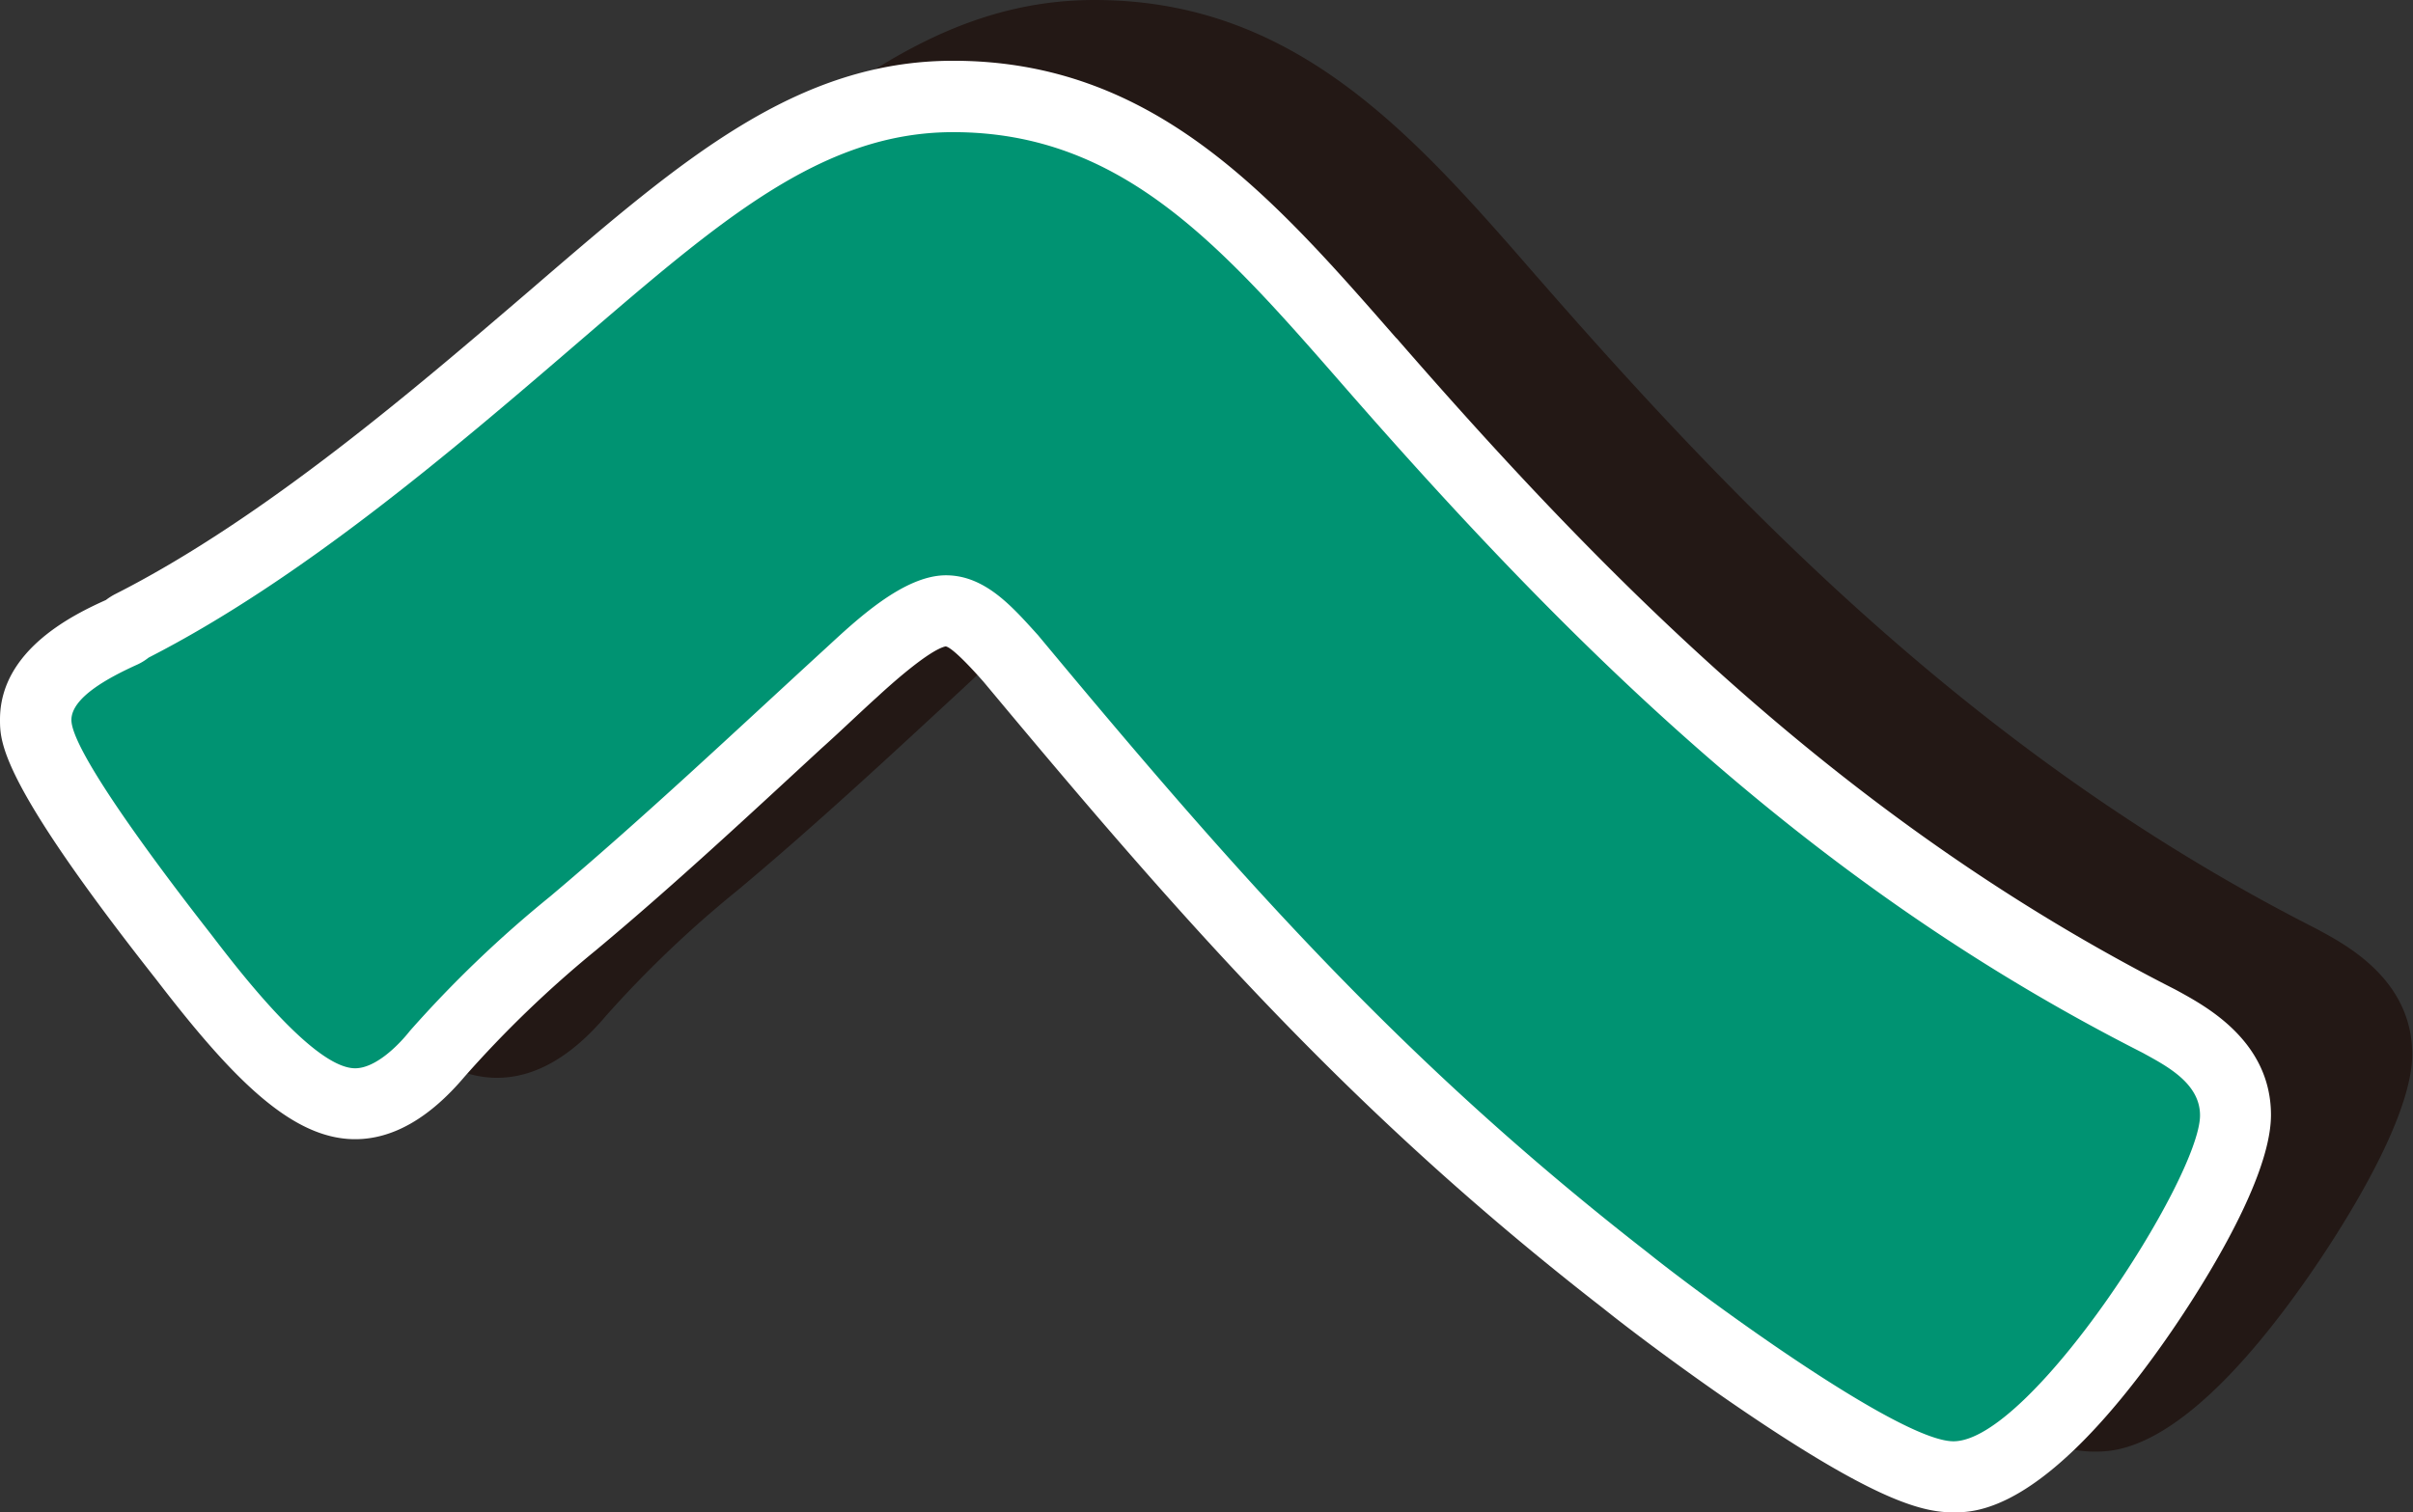
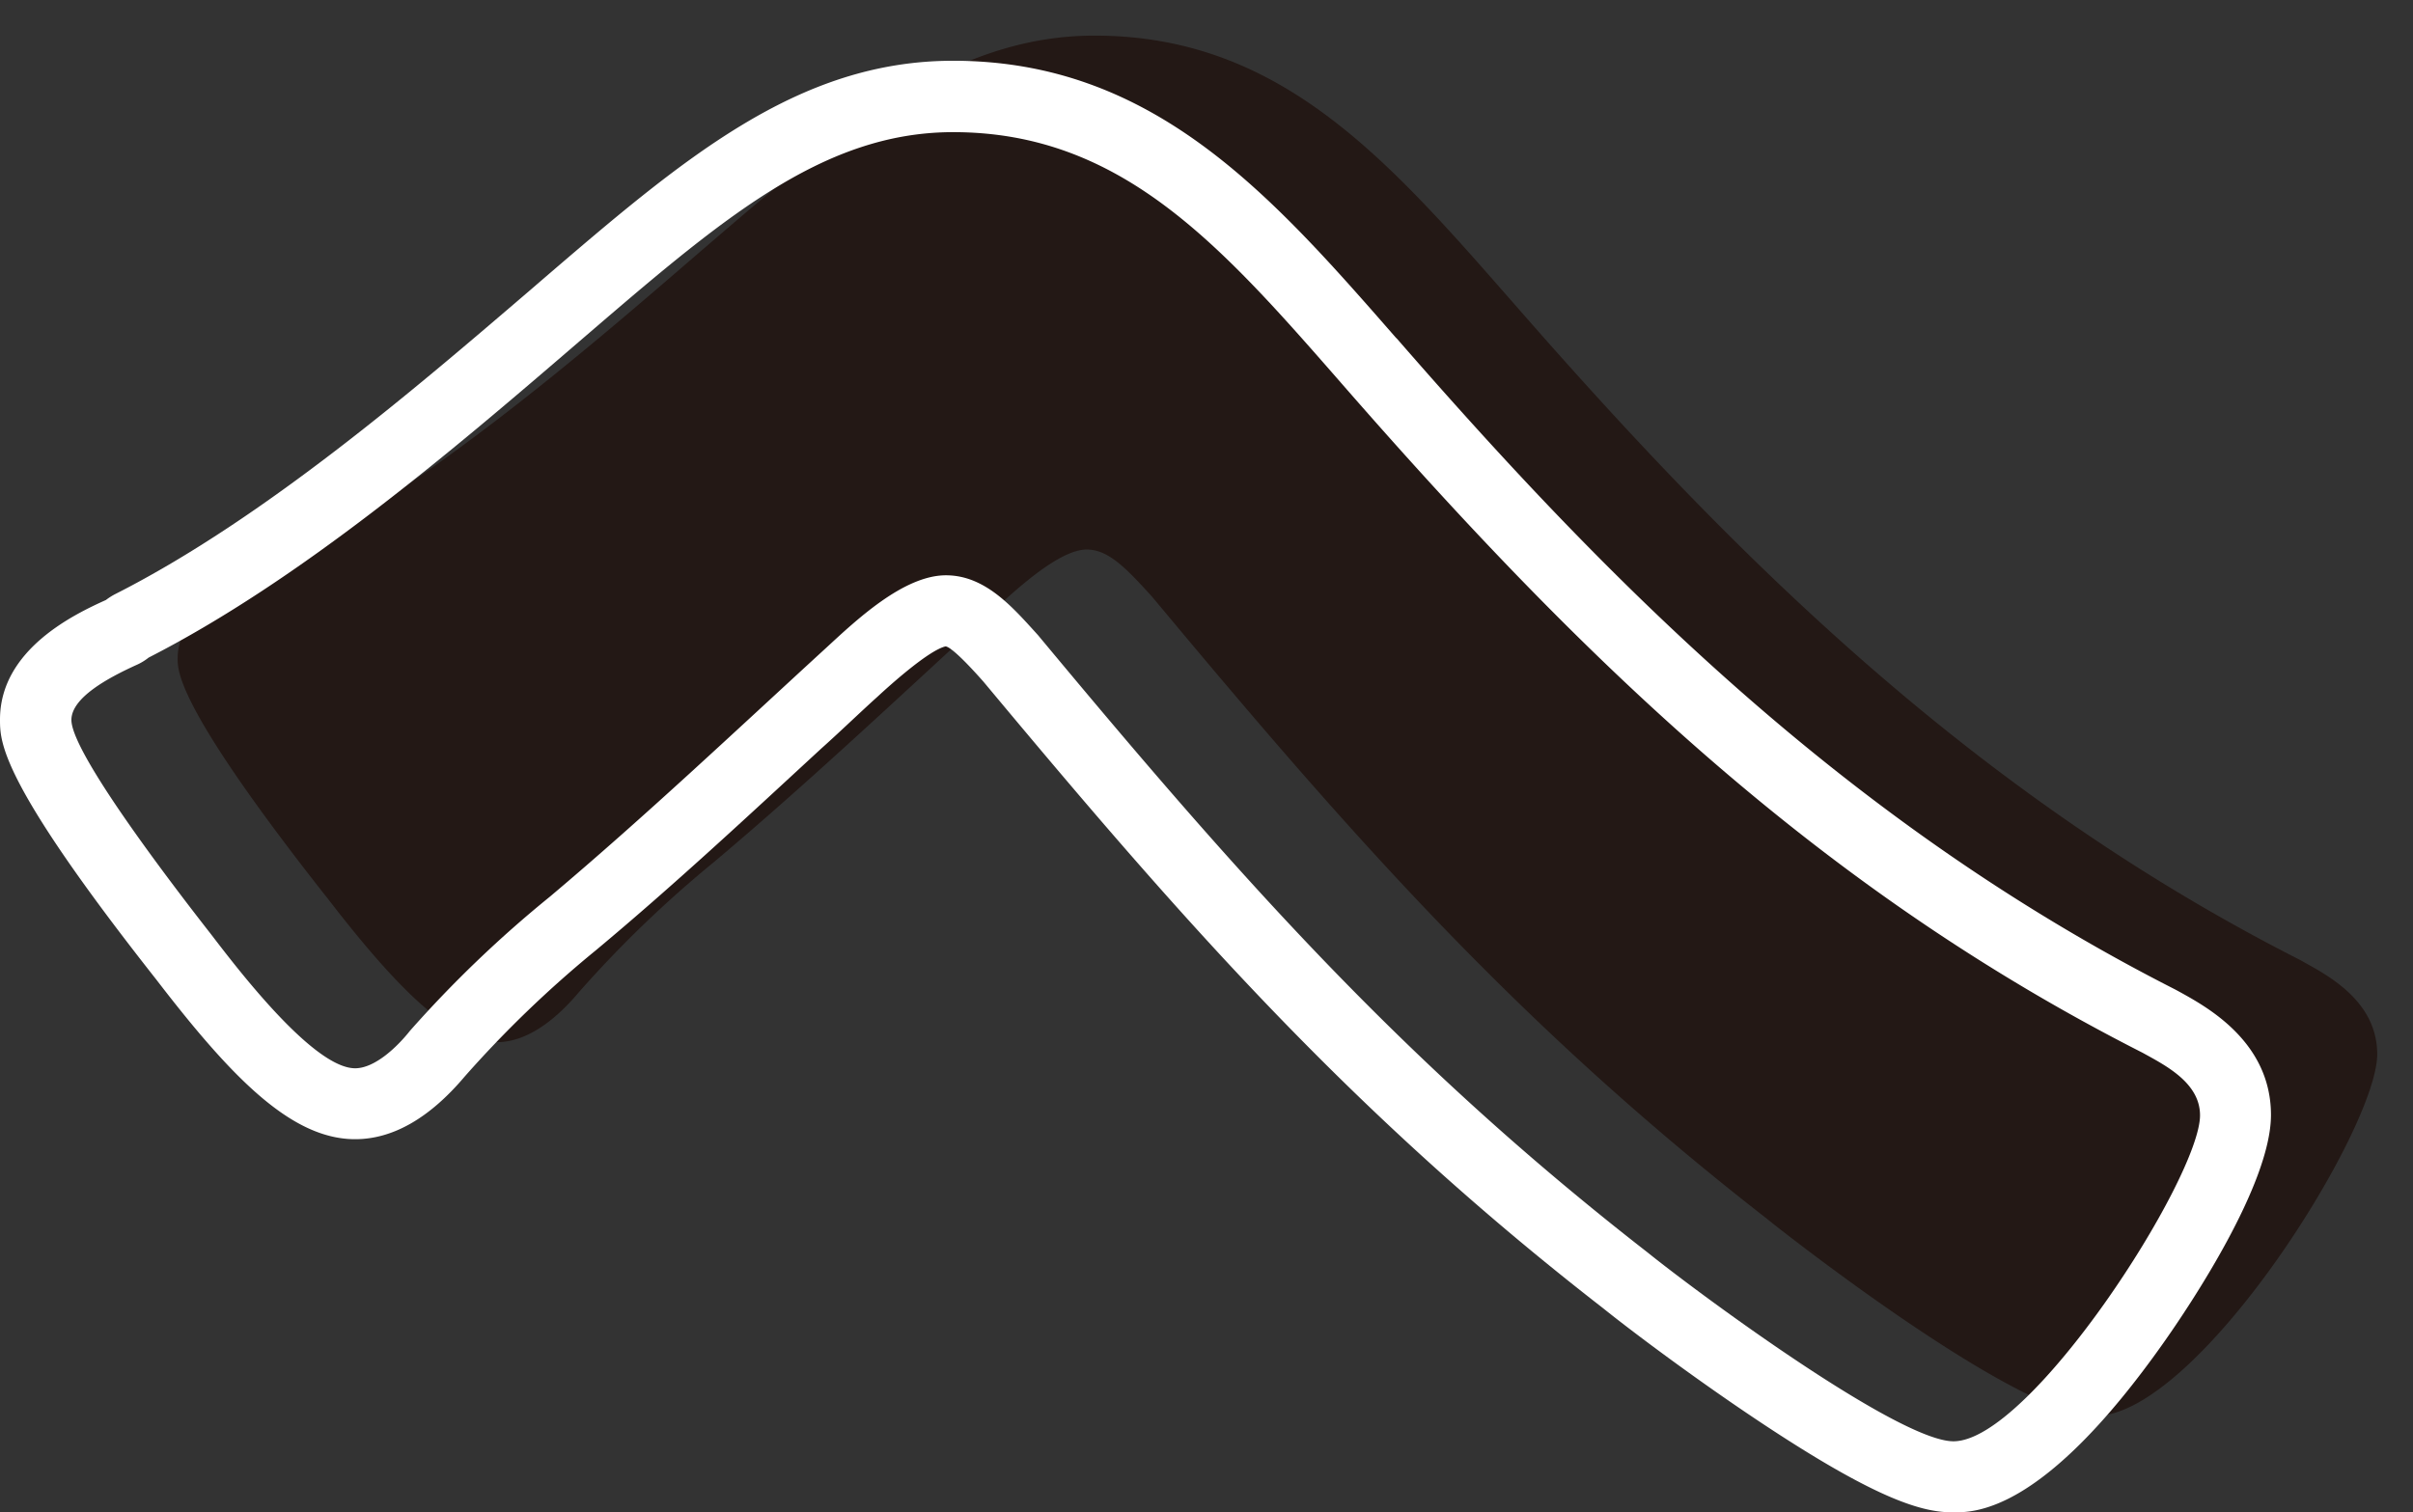
<svg xmlns="http://www.w3.org/2000/svg" viewBox="0 0 154.43 96.82">
  <rect x="0" y="0" width="154.43" height="96.82" fill="#333333" stroke="none" />
  <defs>
    <style>.cls-1{fill:#231815;}.cls-2{fill:#009372;}.cls-3{fill:#fff;}</style>
  </defs>
  <g id="レイヤー_2" data-name="レイヤー 2">
    <g id="レイヤー_1-2" data-name="レイヤー 1">
      <path class="cls-1" d="M134.09,90.65c-5.13,0-20.88-12.49-21-12.62-16.23-12.62-27-25-39.35-39.82L73.55,38c-1.55-1.7-2.66-2.82-4-2.82-1.73,0-4.44,2.49-5.9,3.83l-3.58,3.3c-4.65,4.29-9.45,8.73-14.38,12.88a73.59,73.59,0,0,0-8.66,8.35c-1.2,1.43-3.1,3.18-5.24,3.18-2.67,0-5.83-2.7-10.91-9.32l-.14-.17C11.37,45.31,11.37,43,11.37,42.16c0-2.74,2.93-4.42,5.48-5.58l.26-.13a1.77,1.77,0,0,1,.45-.3c9.81-5,19.71-13.53,26.94-19.77l.44-.38c8.91-7.66,16-13.72,25.11-13.72,11.83,0,18.69,7.85,26.64,16.93l.09.1c13.47,15.44,28.9,31.22,50.45,42.16l.3.17c1.61.89,4.61,2.54,4.61,5.85C152.14,72.3,140.62,90.65,134.09,90.65Z" />
-       <path class="cls-1" d="M70.05,4.57c10.83,0,17.2,7.33,25,16.25C110.35,38.34,125.49,53,146.2,63.51c1.43.8,3.66,1.91,3.66,4,0,4-10.83,20.87-15.77,20.87-3.51,0-16.25-9.4-19.6-12.1C98.72,64,88.21,52,75.46,36.75c-1.59-1.75-3.34-3.83-5.89-3.83-2.71,0-5.74,2.87-7.65,4.62C56,43,50.29,48.38,44.24,53.48a74,74,0,0,0-8.92,8.6c-.8,1-2.23,2.39-3.51,2.39-2.71,0-7.64-6.53-9.24-8.61s-8.92-11.47-8.92-13.7c0-1.43,2.39-2.7,4.14-3.5a3.5,3.5,0,0,0,.8-.48C28.31,33.24,37.87,25.12,46,18.11,55.07,10.3,61.6,4.57,70.05,4.57m0-4.57c-10,0-17.33,6.3-26.6,14.27l-.44.38c-7.14,6.16-16.92,14.6-26.49,19.46a4.53,4.53,0,0,0-.66.41h0c-1.91.88-6.75,3.13-6.75,7.63,0,1.47,0,3.93,9.9,16.53l.11.14C23.93,65.13,27.75,69,31.81,69c2.42,0,4.77-1.35,7-4A71.66,71.66,0,0,1,47.2,57c5-4.18,9.77-8.62,14.42-12.92L65,40.91l.2-.18c.83-.76,3.32-3,4.39-3.24.43.07,1.75,1.52,2.26,2.08l.16.18c12.42,14.9,23.24,27.33,39.64,40.08,1.73,1.41,5.81,4.48,10,7.3,7.67,5.1,10.49,5.8,12.39,5.8,1.43,0,5.81,0,13.47-10.88,1.61-2.28,6.87-10.09,6.87-14.56,0-4.66-4.06-6.9-5.8-7.85l-.22-.12-.15-.08c-21.2-10.77-36.44-26.37-49.76-41.63l-.09-.1C90.44,8.6,82.91,0,70.05,0Z" />
-       <path class="cls-2" d="M125,94.54c-5.13,0-20.87-12.49-21-12.62C87.75,69.3,77,56.94,64.63,42.1l-.17-.17c-1.54-1.71-2.66-2.83-4-2.83-1.73,0-4.45,2.49-5.91,3.83L51,46.26C46.34,50.54,41.55,55,36.63,59.11A72.89,72.89,0,0,0,28,67.46c-1.75,2.1-3.52,3.18-5.23,3.18C20,70.64,17,68,11.82,61.33l-.14-.18c-9.4-11.95-9.4-14.23-9.4-15.1,0-2.74,2.93-4.42,5.48-5.58L8,40.34a2.21,2.21,0,0,1,.45-.3c9.82-5,19.72-13.53,27-19.77l.44-.38c8.91-7.66,16-13.72,25.1-13.72C72.79,6.17,79.66,14,87.6,23.1l.09.1c13.47,15.44,28.91,31.22,50.46,42.17l.29.16c1.62.89,4.62,2.54,4.62,5.85C143.06,76.2,131.53,94.54,125,94.54Z" />
      <path class="cls-3" d="M61,8.46c10.84,0,17.21,7.33,25,16.25,15.29,17.52,30.42,32.18,51.13,42.69,1.44.8,3.67,1.91,3.67,4,0,4-10.84,20.87-15.78,20.87-3.5,0-16.24-9.4-19.59-12.1-15.77-12.27-26.29-24.22-39-39.51-1.59-1.75-3.35-3.83-5.89-3.83-2.71,0-5.74,2.87-7.65,4.63-5.9,5.41-11.63,10.83-17.68,15.93A74.83,74.83,0,0,0,26.23,66c-.79,1-2.23,2.39-3.5,2.39-2.71,0-7.65-6.53-9.24-8.6-1.75-2.24-8.92-11.47-8.92-13.7,0-1.44,2.39-2.71,4.14-3.51a3.5,3.5,0,0,0,.8-.48C19.22,37.13,28.78,29,36.91,22,46,14.19,52.52,8.46,61,8.46m0-4.57c-10,0-17.32,6.3-26.59,14.27l-.44.38C26.78,24.7,17,33.14,7.44,38a4,4,0,0,0-.66.41h0C4.84,39.29,0,41.55,0,46.06,0,47.52,0,50,9.9,62.58l.11.14c4.84,6.3,8.65,10.21,12.72,10.21,2.41,0,4.76-1.35,7-4a71.66,71.66,0,0,1,8.4-8.09c5-4.17,9.77-8.62,14.42-12.91,1.12-1,2.25-2.09,3.39-3.13l.2-.18c.82-.76,3.31-3,4.38-3.24.44.07,1.76,1.52,2.26,2.08l.16.18C75.36,58.54,86.18,71,102.57,83.73c1.74,1.4,5.81,4.47,10.05,7.29,7.67,5.1,10.48,5.8,12.38,5.8,1.44,0,5.81,0,13.48-10.88,1.61-2.28,6.86-10.09,6.86-14.56,0-4.66-4.06-6.89-5.79-7.85l-.22-.12-.15-.08C118,52.56,102.73,37,89.42,21.7l-.1-.1C81.36,12.49,73.83,3.89,61,3.89Z" />
    </g>
  </g>
</svg>